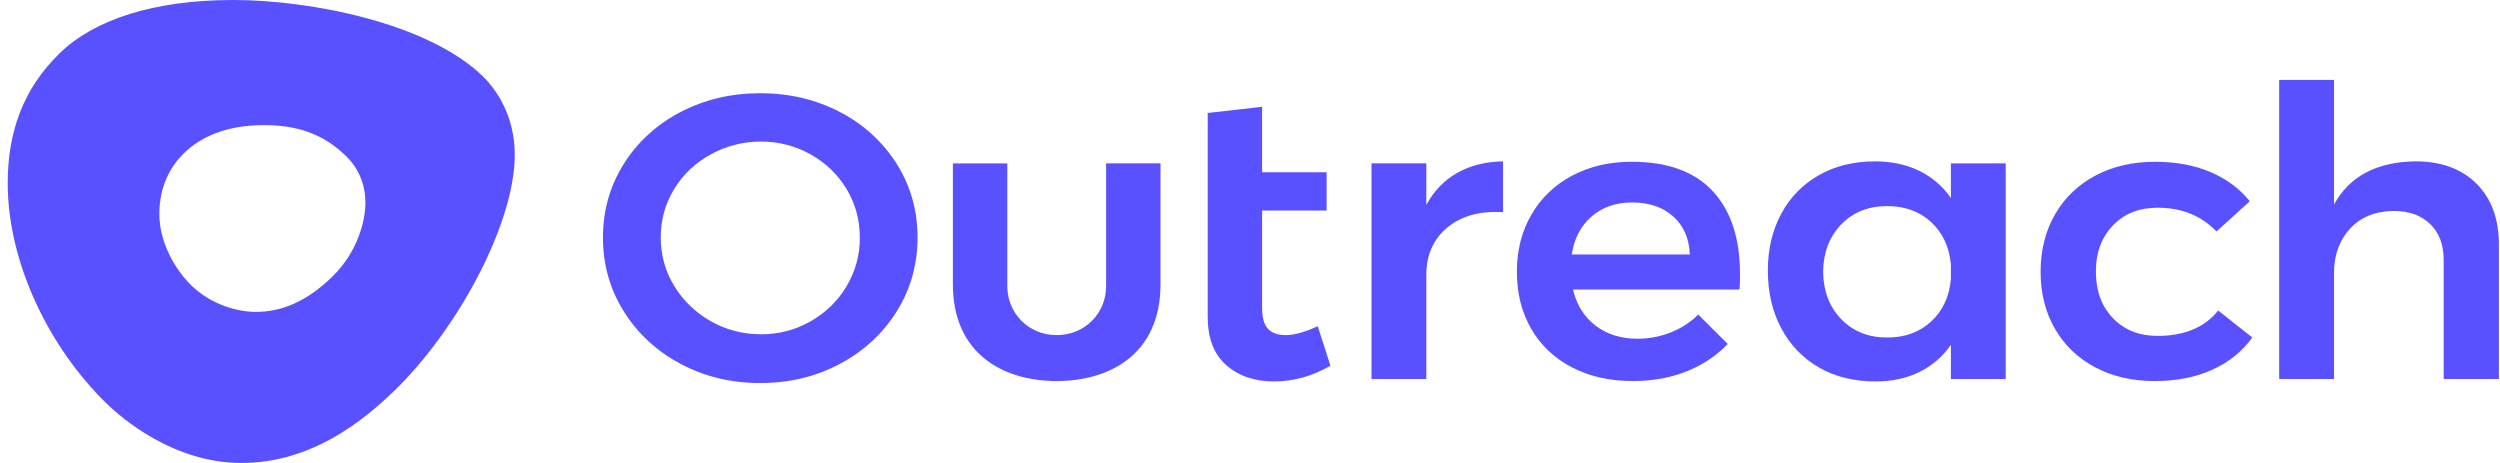
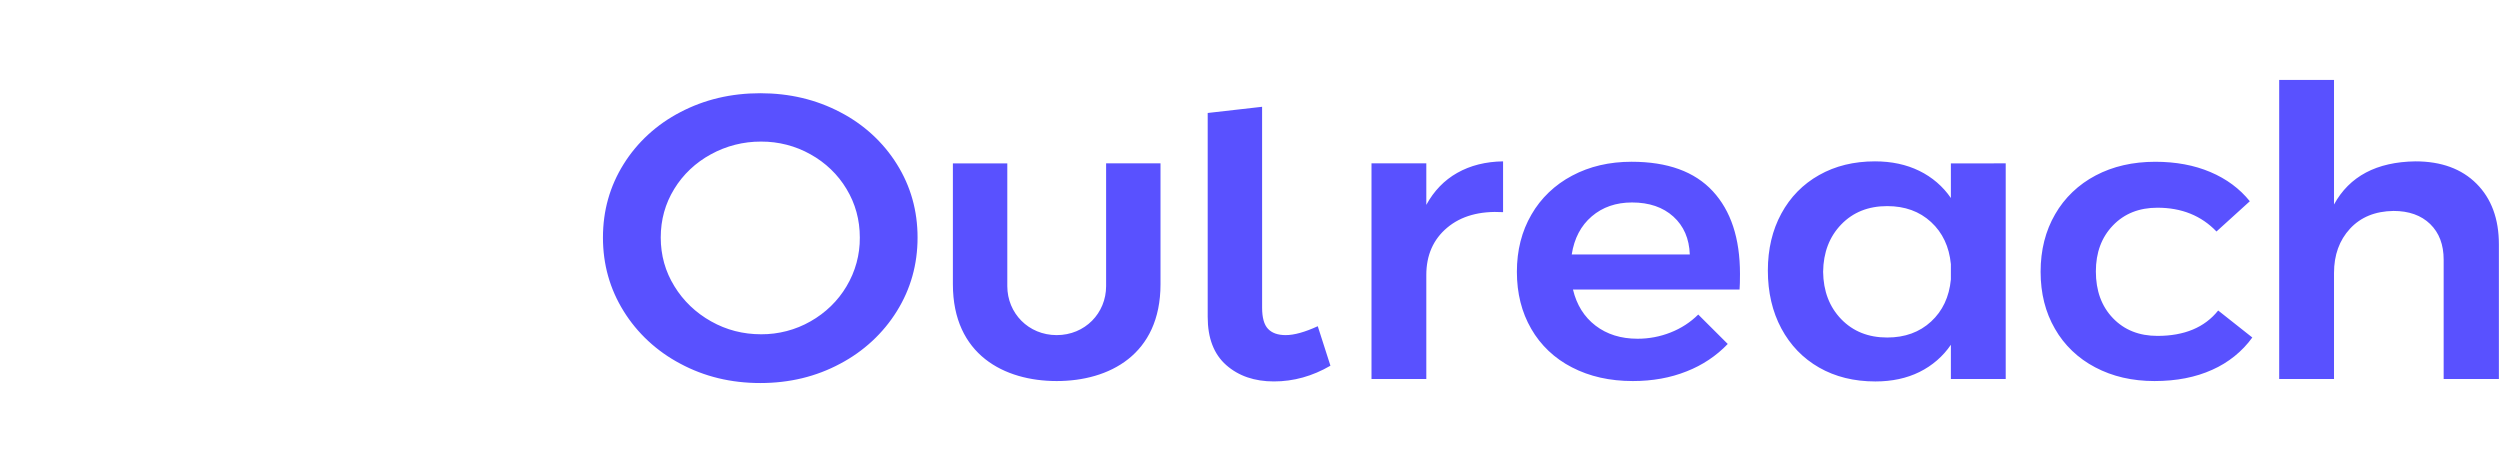
<svg xmlns="http://www.w3.org/2000/svg" width="162" height="30" viewBox="0 0 162 30" fill="none">
-   <path fill-rule="evenodd" clip-rule="evenodd" d="M15.112 0C20.144 0 27.748 1.501 31.287 4.944C32.184 5.817 33.357 7.527 33.357 10.031C33.357 14.483 29.669 21.314 25.598 25.276C23.493 27.324 20.144 30 15.64 30C11.237 30 7.874 27.091 6.901 26.143C3.171 22.515 0.5 17.009 0.5 11.874C0.5 8.634 1.449 5.8 3.872 3.445C6.115 1.263 9.98 0 15.112 0ZM21.524 17.937C23.223 16.283 23.68 14.247 23.68 13.126C23.68 12.314 23.461 11.122 22.416 10.107C20.814 8.548 19.039 8.108 17.108 8.108C14.663 8.108 13.02 8.859 11.926 9.925C11.068 10.759 10.326 12.043 10.326 13.866C10.326 15.689 11.325 17.45 12.413 18.508C13.418 19.486 14.999 20.21 16.59 20.21C18.182 20.21 19.825 19.59 21.524 17.937Z" fill="#5951FF" />
-   <path fill-rule="evenodd" clip-rule="evenodd" d="M160.48 11.905C161.445 12.872 161.928 14.182 161.928 15.837V24.561H158.349V16.829C158.349 15.854 158.058 15.084 157.475 14.517C156.892 13.952 156.099 13.669 155.098 13.669C153.912 13.686 152.975 14.07 152.282 14.818C151.59 15.567 151.244 16.524 151.244 17.691V24.561H147.691V5.179H151.244V13.251C152.246 11.422 154.004 10.491 156.518 10.456C158.195 10.456 159.515 10.939 160.48 11.905ZM139.801 13.46C138.616 13.46 137.656 13.842 136.918 14.609C136.181 15.375 135.812 16.369 135.812 17.587C135.812 18.84 136.181 19.85 136.919 20.617C137.656 21.384 138.617 21.766 139.802 21.766C141.55 21.766 142.863 21.217 143.738 20.121L145.95 21.87C145.296 22.775 144.4 23.497 143.355 23.961C142.279 24.449 141.032 24.692 139.61 24.692C138.171 24.692 136.891 24.396 135.771 23.804C134.667 23.228 133.761 22.362 133.162 21.308C132.541 20.238 132.231 19.007 132.231 17.613C132.231 16.203 132.547 14.958 133.175 13.878C133.78 12.821 134.69 11.951 135.798 11.37C136.918 10.778 138.208 10.483 139.665 10.483C140.995 10.483 142.184 10.704 143.232 11.148C144.279 11.592 145.131 12.224 145.788 13.041L143.628 15.001C142.643 13.974 141.369 13.46 139.802 13.46H139.801ZM129.97 10.586V24.561H126.417V22.341C125.911 23.088 125.21 23.696 124.381 24.105C123.552 24.514 122.6 24.718 121.525 24.718C120.141 24.718 118.926 24.417 117.877 23.817C116.829 23.216 116.014 22.372 115.43 21.283C114.849 20.195 114.557 18.945 114.557 17.534C114.557 16.142 114.848 14.91 115.431 13.838C116.013 12.768 116.829 11.935 117.878 11.344C118.925 10.752 120.131 10.456 121.498 10.456C122.573 10.456 123.529 10.66 124.368 11.07C125.202 11.476 125.908 12.084 126.417 12.832V10.587L129.97 10.586ZM125.132 20.839C125.879 20.151 126.307 19.242 126.417 18.11V17.117C126.307 15.984 125.879 15.075 125.133 14.388C124.385 13.698 123.438 13.356 122.29 13.356C121.07 13.356 120.077 13.752 119.312 14.544C118.547 15.337 118.154 16.359 118.138 17.613C118.154 18.867 118.547 19.89 119.312 20.683C120.077 21.474 121.07 21.871 122.29 21.871C123.438 21.871 124.385 21.527 125.132 20.839ZM110.988 12.389C112.163 13.66 112.751 15.444 112.751 17.744C112.751 18.197 112.742 18.536 112.724 18.762H101.929C102.166 19.755 102.653 20.535 103.391 21.101C104.129 21.666 105.036 21.95 106.11 21.95C106.847 21.952 107.576 21.814 108.256 21.544C108.931 21.28 109.541 20.884 110.046 20.382L111.958 22.289C111.22 23.062 110.309 23.668 109.293 24.064C108.245 24.483 107.085 24.692 105.809 24.692C104.316 24.692 103 24.396 101.861 23.804C100.745 23.234 99.829 22.367 99.224 21.308C98.604 20.238 98.294 19.007 98.294 17.613C98.294 16.22 98.608 14.984 99.238 13.904C99.847 12.842 100.762 11.968 101.874 11.383C103.004 10.781 104.287 10.482 105.727 10.482C108.06 10.482 109.813 11.119 110.988 12.389ZM109.499 16.49C109.462 15.462 109.107 14.644 108.434 14.034C107.759 13.425 106.867 13.12 105.755 13.12C104.716 13.12 103.846 13.421 103.144 14.022C102.443 14.623 102.011 15.444 101.848 16.49H109.499ZM94.434 11.2C95.281 10.721 96.269 10.473 97.399 10.456V13.747C95.885 13.66 94.68 13.995 93.778 14.753C92.876 15.51 92.425 16.534 92.425 17.821V24.561H88.873V10.586H92.425V13.276C92.917 12.372 93.587 11.678 94.433 11.2H94.434ZM86.212 23.698C85.045 24.377 83.824 24.717 82.549 24.717C81.292 24.717 80.262 24.364 79.461 23.659C78.659 22.953 78.259 21.913 78.259 20.538V7.321L81.784 6.92V11.161H85.965V13.643H81.785V19.938C81.785 20.582 81.911 21.04 82.167 21.309C82.422 21.58 82.803 21.715 83.314 21.715C83.861 21.715 84.554 21.522 85.391 21.139L86.212 23.698ZM71.677 10.586H75.201V18.42C75.201 22.992 71.862 24.692 68.474 24.692C65.086 24.692 61.747 22.992 61.747 18.42V10.587H65.273V18.541C65.273 20.293 66.641 21.715 68.474 21.715C70.308 21.715 71.676 20.294 71.676 18.541V10.586H71.677ZM54.443 7.268C55.965 8.055 57.236 9.22 58.118 10.638C59.012 12.066 59.458 13.651 59.458 15.393C59.458 17.134 59.012 18.724 58.119 20.16C57.236 21.588 55.967 22.765 54.444 23.568C52.886 24.404 51.16 24.821 49.265 24.821C47.369 24.821 45.645 24.404 44.087 23.568C42.564 22.765 41.294 21.588 40.411 20.16C39.518 18.724 39.071 17.134 39.071 15.393C39.071 13.651 39.518 12.066 40.41 10.638C41.293 9.219 42.563 8.055 44.086 7.268C45.644 6.451 47.369 6.041 49.264 6.041C51.16 6.041 52.885 6.451 54.443 7.268ZM46.067 9.999C45.08 10.534 44.259 11.309 43.69 12.245C43.106 13.195 42.816 14.243 42.816 15.393C42.816 16.542 43.112 17.597 43.704 18.553C44.278 19.494 45.097 20.277 46.083 20.826C47.075 21.384 48.154 21.661 49.321 21.661C50.447 21.667 51.553 21.378 52.518 20.826C53.493 20.277 54.299 19.493 54.855 18.553C55.43 17.591 55.727 16.5 55.716 15.393C55.716 14.244 55.428 13.195 54.855 12.246C54.298 11.313 53.492 10.538 52.518 9.999C51.55 9.454 50.445 9.17 49.321 9.175C48.179 9.169 47.056 9.454 46.068 9.999H46.067Z" fill="#5951FF" />
+   <path fill-rule="evenodd" clip-rule="evenodd" d="M160.48 11.905C161.445 12.872 161.928 14.182 161.928 15.837V24.561H158.349V16.829C158.349 15.854 158.058 15.084 157.475 14.517C156.892 13.952 156.099 13.669 155.098 13.669C153.912 13.686 152.975 14.07 152.282 14.818C151.59 15.567 151.244 16.524 151.244 17.691V24.561H147.691V5.179H151.244V13.251C152.246 11.422 154.004 10.491 156.518 10.456C158.195 10.456 159.515 10.939 160.48 11.905ZM139.801 13.46C138.616 13.46 137.656 13.842 136.918 14.609C136.181 15.375 135.812 16.369 135.812 17.587C135.812 18.84 136.181 19.85 136.919 20.617C137.656 21.384 138.617 21.766 139.802 21.766C141.55 21.766 142.863 21.217 143.738 20.121L145.95 21.87C145.296 22.775 144.4 23.497 143.355 23.961C142.279 24.449 141.032 24.692 139.61 24.692C138.171 24.692 136.891 24.396 135.771 23.804C134.667 23.228 133.761 22.362 133.162 21.308C132.541 20.238 132.231 19.007 132.231 17.613C132.231 16.203 132.547 14.958 133.175 13.878C133.78 12.821 134.69 11.951 135.798 11.37C136.918 10.778 138.208 10.483 139.665 10.483C140.995 10.483 142.184 10.704 143.232 11.148C144.279 11.592 145.131 12.224 145.788 13.041L143.628 15.001C142.643 13.974 141.369 13.46 139.802 13.46H139.801ZM129.97 10.586V24.561H126.417V22.341C125.911 23.088 125.21 23.696 124.381 24.105C123.552 24.514 122.6 24.718 121.525 24.718C120.141 24.718 118.926 24.417 117.877 23.817C116.829 23.216 116.014 22.372 115.43 21.283C114.849 20.195 114.557 18.945 114.557 17.534C114.557 16.142 114.848 14.91 115.431 13.838C116.013 12.768 116.829 11.935 117.878 11.344C118.925 10.752 120.131 10.456 121.498 10.456C122.573 10.456 123.529 10.66 124.368 11.07C125.202 11.476 125.908 12.084 126.417 12.832V10.587L129.97 10.586ZM125.132 20.839C125.879 20.151 126.307 19.242 126.417 18.11V17.117C126.307 15.984 125.879 15.075 125.133 14.388C124.385 13.698 123.438 13.356 122.29 13.356C121.07 13.356 120.077 13.752 119.312 14.544C118.547 15.337 118.154 16.359 118.138 17.613C118.154 18.867 118.547 19.89 119.312 20.683C120.077 21.474 121.07 21.871 122.29 21.871C123.438 21.871 124.385 21.527 125.132 20.839ZM110.988 12.389C112.163 13.66 112.751 15.444 112.751 17.744C112.751 18.197 112.742 18.536 112.724 18.762H101.929C102.166 19.755 102.653 20.535 103.391 21.101C104.129 21.666 105.036 21.95 106.11 21.95C106.847 21.952 107.576 21.814 108.256 21.544C108.931 21.28 109.541 20.884 110.046 20.382L111.958 22.289C111.22 23.062 110.309 23.668 109.293 24.064C108.245 24.483 107.085 24.692 105.809 24.692C104.316 24.692 103 24.396 101.861 23.804C100.745 23.234 99.829 22.367 99.224 21.308C98.604 20.238 98.294 19.007 98.294 17.613C98.294 16.22 98.608 14.984 99.238 13.904C99.847 12.842 100.762 11.968 101.874 11.383C103.004 10.781 104.287 10.482 105.727 10.482C108.06 10.482 109.813 11.119 110.988 12.389ZM109.499 16.49C109.462 15.462 109.107 14.644 108.434 14.034C107.759 13.425 106.867 13.12 105.755 13.12C104.716 13.12 103.846 13.421 103.144 14.022C102.443 14.623 102.011 15.444 101.848 16.49H109.499ZM94.434 11.2C95.281 10.721 96.269 10.473 97.399 10.456V13.747C95.885 13.66 94.68 13.995 93.778 14.753C92.876 15.51 92.425 16.534 92.425 17.821V24.561H88.873V10.586H92.425V13.276C92.917 12.372 93.587 11.678 94.433 11.2H94.434ZM86.212 23.698C85.045 24.377 83.824 24.717 82.549 24.717C81.292 24.717 80.262 24.364 79.461 23.659C78.659 22.953 78.259 21.913 78.259 20.538V7.321L81.784 6.92V11.161V13.643H81.785V19.938C81.785 20.582 81.911 21.04 82.167 21.309C82.422 21.58 82.803 21.715 83.314 21.715C83.861 21.715 84.554 21.522 85.391 21.139L86.212 23.698ZM71.677 10.586H75.201V18.42C75.201 22.992 71.862 24.692 68.474 24.692C65.086 24.692 61.747 22.992 61.747 18.42V10.587H65.273V18.541C65.273 20.293 66.641 21.715 68.474 21.715C70.308 21.715 71.676 20.294 71.676 18.541V10.586H71.677ZM54.443 7.268C55.965 8.055 57.236 9.22 58.118 10.638C59.012 12.066 59.458 13.651 59.458 15.393C59.458 17.134 59.012 18.724 58.119 20.16C57.236 21.588 55.967 22.765 54.444 23.568C52.886 24.404 51.16 24.821 49.265 24.821C47.369 24.821 45.645 24.404 44.087 23.568C42.564 22.765 41.294 21.588 40.411 20.16C39.518 18.724 39.071 17.134 39.071 15.393C39.071 13.651 39.518 12.066 40.41 10.638C41.293 9.219 42.563 8.055 44.086 7.268C45.644 6.451 47.369 6.041 49.264 6.041C51.16 6.041 52.885 6.451 54.443 7.268ZM46.067 9.999C45.08 10.534 44.259 11.309 43.69 12.245C43.106 13.195 42.816 14.243 42.816 15.393C42.816 16.542 43.112 17.597 43.704 18.553C44.278 19.494 45.097 20.277 46.083 20.826C47.075 21.384 48.154 21.661 49.321 21.661C50.447 21.667 51.553 21.378 52.518 20.826C53.493 20.277 54.299 19.493 54.855 18.553C55.43 17.591 55.727 16.5 55.716 15.393C55.716 14.244 55.428 13.195 54.855 12.246C54.298 11.313 53.492 10.538 52.518 9.999C51.55 9.454 50.445 9.17 49.321 9.175C48.179 9.169 47.056 9.454 46.068 9.999H46.067Z" fill="#5951FF" />
</svg>